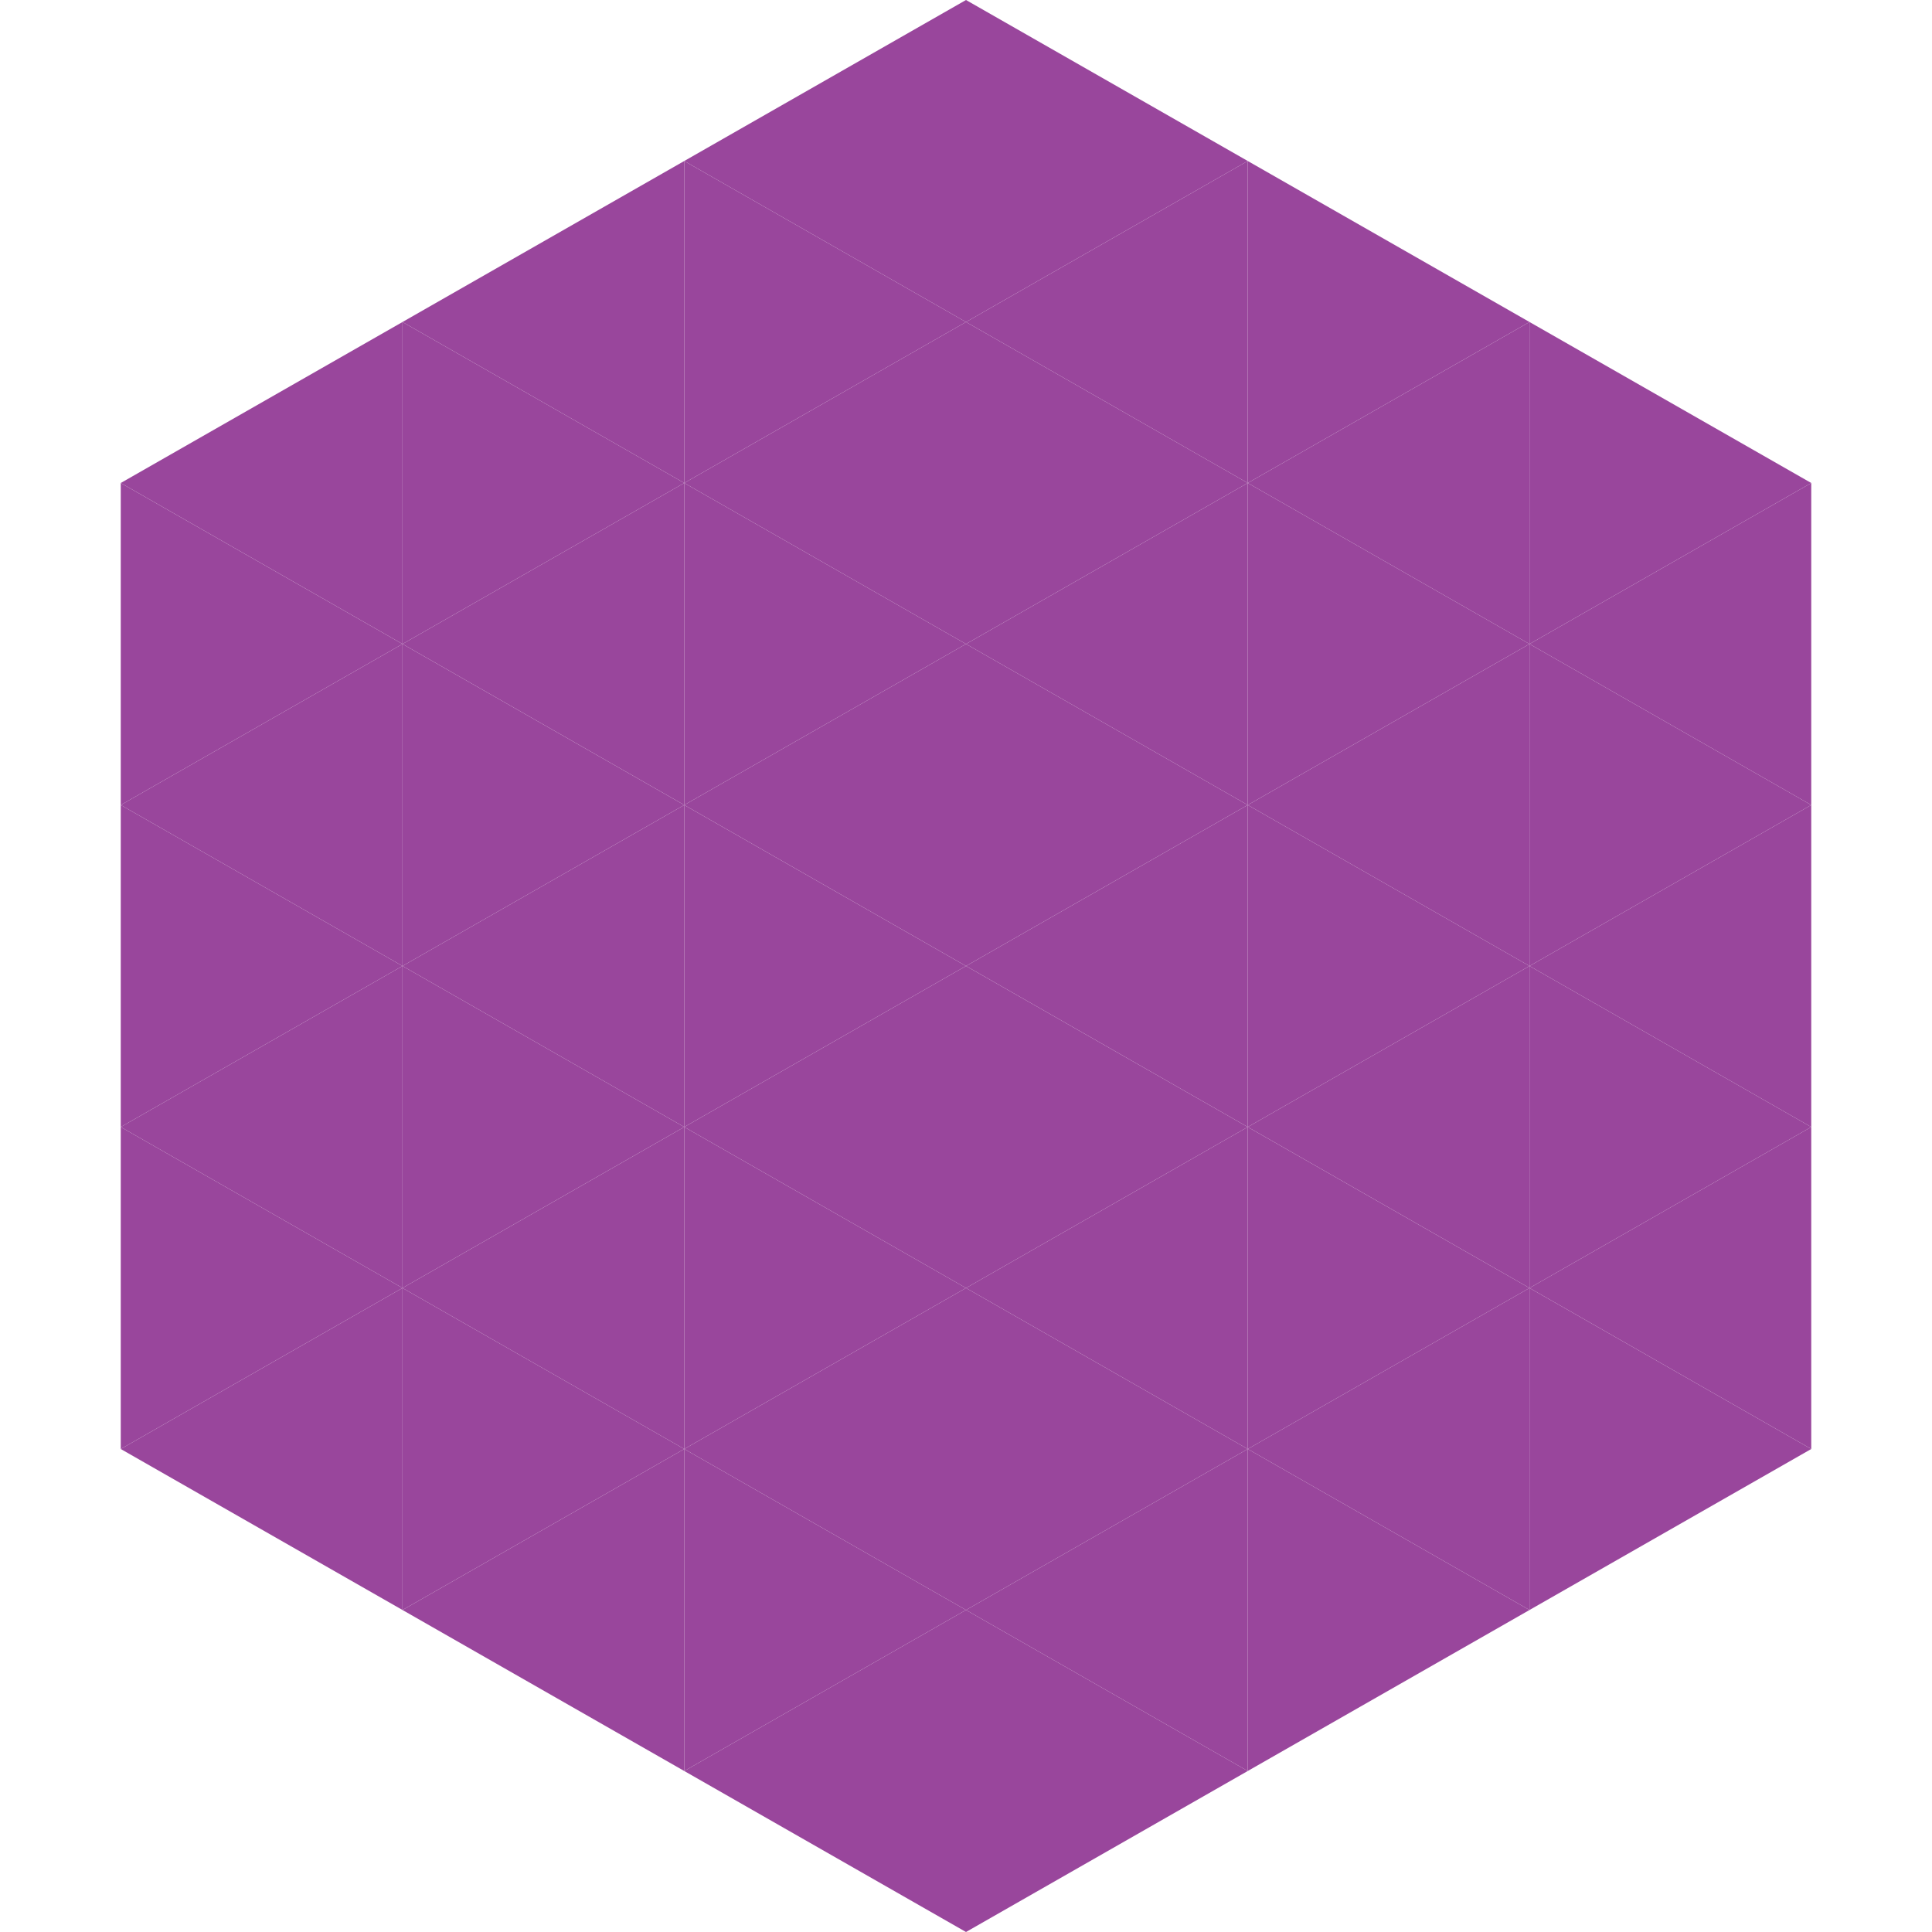
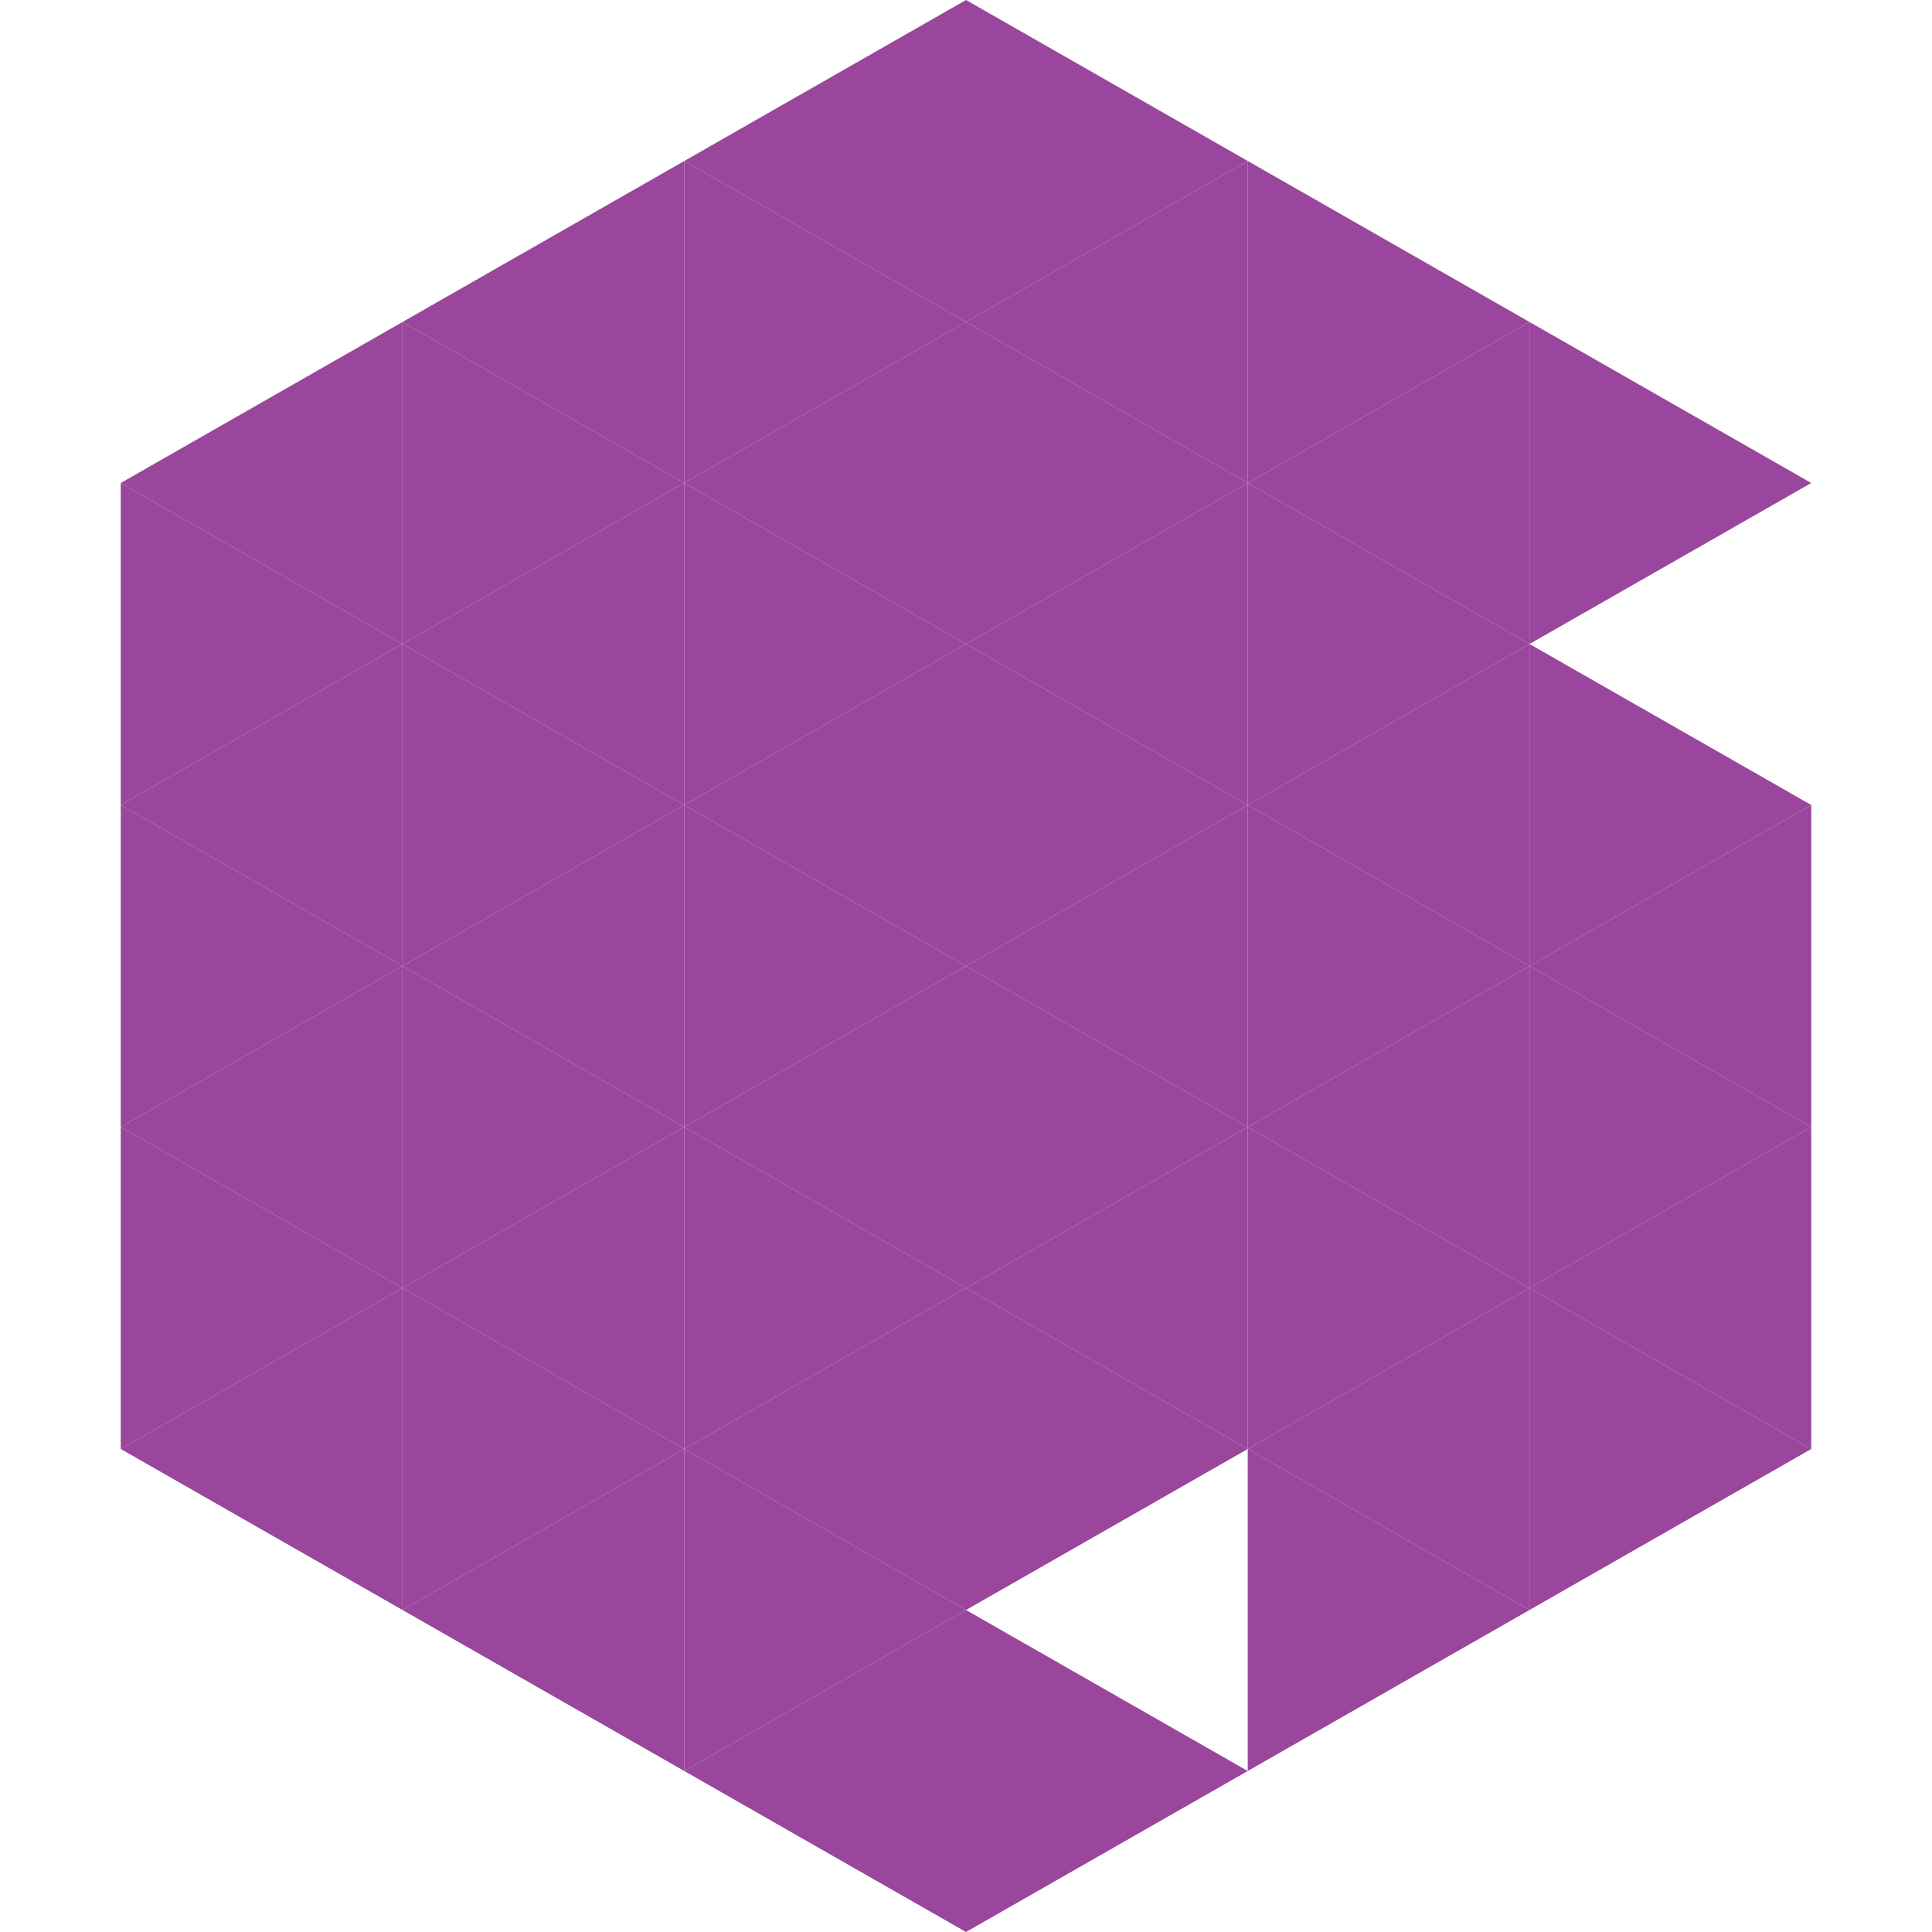
<svg xmlns="http://www.w3.org/2000/svg" width="240" height="240">
  <polygon points="50,40 15,60 50,80" style="fill:rgb(153,70,156)" />
  <polygon points="190,40 225,60 190,80" style="fill:rgb(153,70,156)" />
  <polygon points="15,60 50,80 15,100" style="fill:rgb(153,70,156)" />
-   <polygon points="225,60 190,80 225,100" style="fill:rgb(153,70,156)" />
  <polygon points="50,80 15,100 50,120" style="fill:rgb(153,70,156)" />
  <polygon points="190,80 225,100 190,120" style="fill:rgb(153,70,156)" />
  <polygon points="15,100 50,120 15,140" style="fill:rgb(153,70,156)" />
  <polygon points="225,100 190,120 225,140" style="fill:rgb(153,70,156)" />
  <polygon points="50,120 15,140 50,160" style="fill:rgb(153,70,156)" />
  <polygon points="190,120 225,140 190,160" style="fill:rgb(153,70,156)" />
  <polygon points="15,140 50,160 15,180" style="fill:rgb(153,70,156)" />
  <polygon points="225,140 190,160 225,180" style="fill:rgb(153,70,156)" />
  <polygon points="50,160 15,180 50,200" style="fill:rgb(153,70,156)" />
  <polygon points="190,160 225,180 190,200" style="fill:rgb(153,70,156)" />
  <polygon points="15,180 50,200 15,220" style="fill:rgb(255,255,255); fill-opacity:0" />
  <polygon points="225,180 190,200 225,220" style="fill:rgb(255,255,255); fill-opacity:0" />
  <polygon points="50,0 85,20 50,40" style="fill:rgb(255,255,255); fill-opacity:0" />
  <polygon points="190,0 155,20 190,40" style="fill:rgb(255,255,255); fill-opacity:0" />
  <polygon points="85,20 50,40 85,60" style="fill:rgb(153,70,156)" />
  <polygon points="155,20 190,40 155,60" style="fill:rgb(153,70,156)" />
  <polygon points="50,40 85,60 50,80" style="fill:rgb(153,70,156)" />
  <polygon points="190,40 155,60 190,80" style="fill:rgb(153,70,156)" />
  <polygon points="85,60 50,80 85,100" style="fill:rgb(153,70,156)" />
  <polygon points="155,60 190,80 155,100" style="fill:rgb(153,70,156)" />
  <polygon points="50,80 85,100 50,120" style="fill:rgb(153,70,156)" />
  <polygon points="190,80 155,100 190,120" style="fill:rgb(153,70,156)" />
  <polygon points="85,100 50,120 85,140" style="fill:rgb(153,70,156)" />
  <polygon points="155,100 190,120 155,140" style="fill:rgb(153,70,156)" />
  <polygon points="50,120 85,140 50,160" style="fill:rgb(153,70,156)" />
  <polygon points="190,120 155,140 190,160" style="fill:rgb(153,70,156)" />
  <polygon points="85,140 50,160 85,180" style="fill:rgb(153,70,156)" />
  <polygon points="155,140 190,160 155,180" style="fill:rgb(153,70,156)" />
  <polygon points="50,160 85,180 50,200" style="fill:rgb(153,70,156)" />
  <polygon points="190,160 155,180 190,200" style="fill:rgb(153,70,156)" />
  <polygon points="85,180 50,200 85,220" style="fill:rgb(153,70,156)" />
  <polygon points="155,180 190,200 155,220" style="fill:rgb(153,70,156)" />
  <polygon points="120,0 85,20 120,40" style="fill:rgb(153,70,156)" />
  <polygon points="120,0 155,20 120,40" style="fill:rgb(153,70,156)" />
  <polygon points="85,20 120,40 85,60" style="fill:rgb(153,70,156)" />
  <polygon points="155,20 120,40 155,60" style="fill:rgb(153,70,156)" />
  <polygon points="120,40 85,60 120,80" style="fill:rgb(153,70,156)" />
  <polygon points="120,40 155,60 120,80" style="fill:rgb(153,70,156)" />
  <polygon points="85,60 120,80 85,100" style="fill:rgb(153,70,156)" />
  <polygon points="155,60 120,80 155,100" style="fill:rgb(153,70,156)" />
  <polygon points="120,80 85,100 120,120" style="fill:rgb(153,70,156)" />
  <polygon points="120,80 155,100 120,120" style="fill:rgb(153,70,156)" />
  <polygon points="85,100 120,120 85,140" style="fill:rgb(153,70,156)" />
  <polygon points="155,100 120,120 155,140" style="fill:rgb(153,70,156)" />
  <polygon points="120,120 85,140 120,160" style="fill:rgb(153,70,156)" />
  <polygon points="120,120 155,140 120,160" style="fill:rgb(153,70,156)" />
  <polygon points="85,140 120,160 85,180" style="fill:rgb(153,70,156)" />
  <polygon points="155,140 120,160 155,180" style="fill:rgb(153,70,156)" />
  <polygon points="120,160 85,180 120,200" style="fill:rgb(153,70,156)" />
  <polygon points="120,160 155,180 120,200" style="fill:rgb(153,70,156)" />
  <polygon points="85,180 120,200 85,220" style="fill:rgb(153,70,156)" />
-   <polygon points="155,180 120,200 155,220" style="fill:rgb(153,70,156)" />
  <polygon points="120,200 85,220 120,240" style="fill:rgb(153,70,156)" />
  <polygon points="120,200 155,220 120,240" style="fill:rgb(153,70,156)" />
  <polygon points="85,220 120,240 85,260" style="fill:rgb(255,255,255); fill-opacity:0" />
  <polygon points="155,220 120,240 155,260" style="fill:rgb(255,255,255); fill-opacity:0" />
</svg>